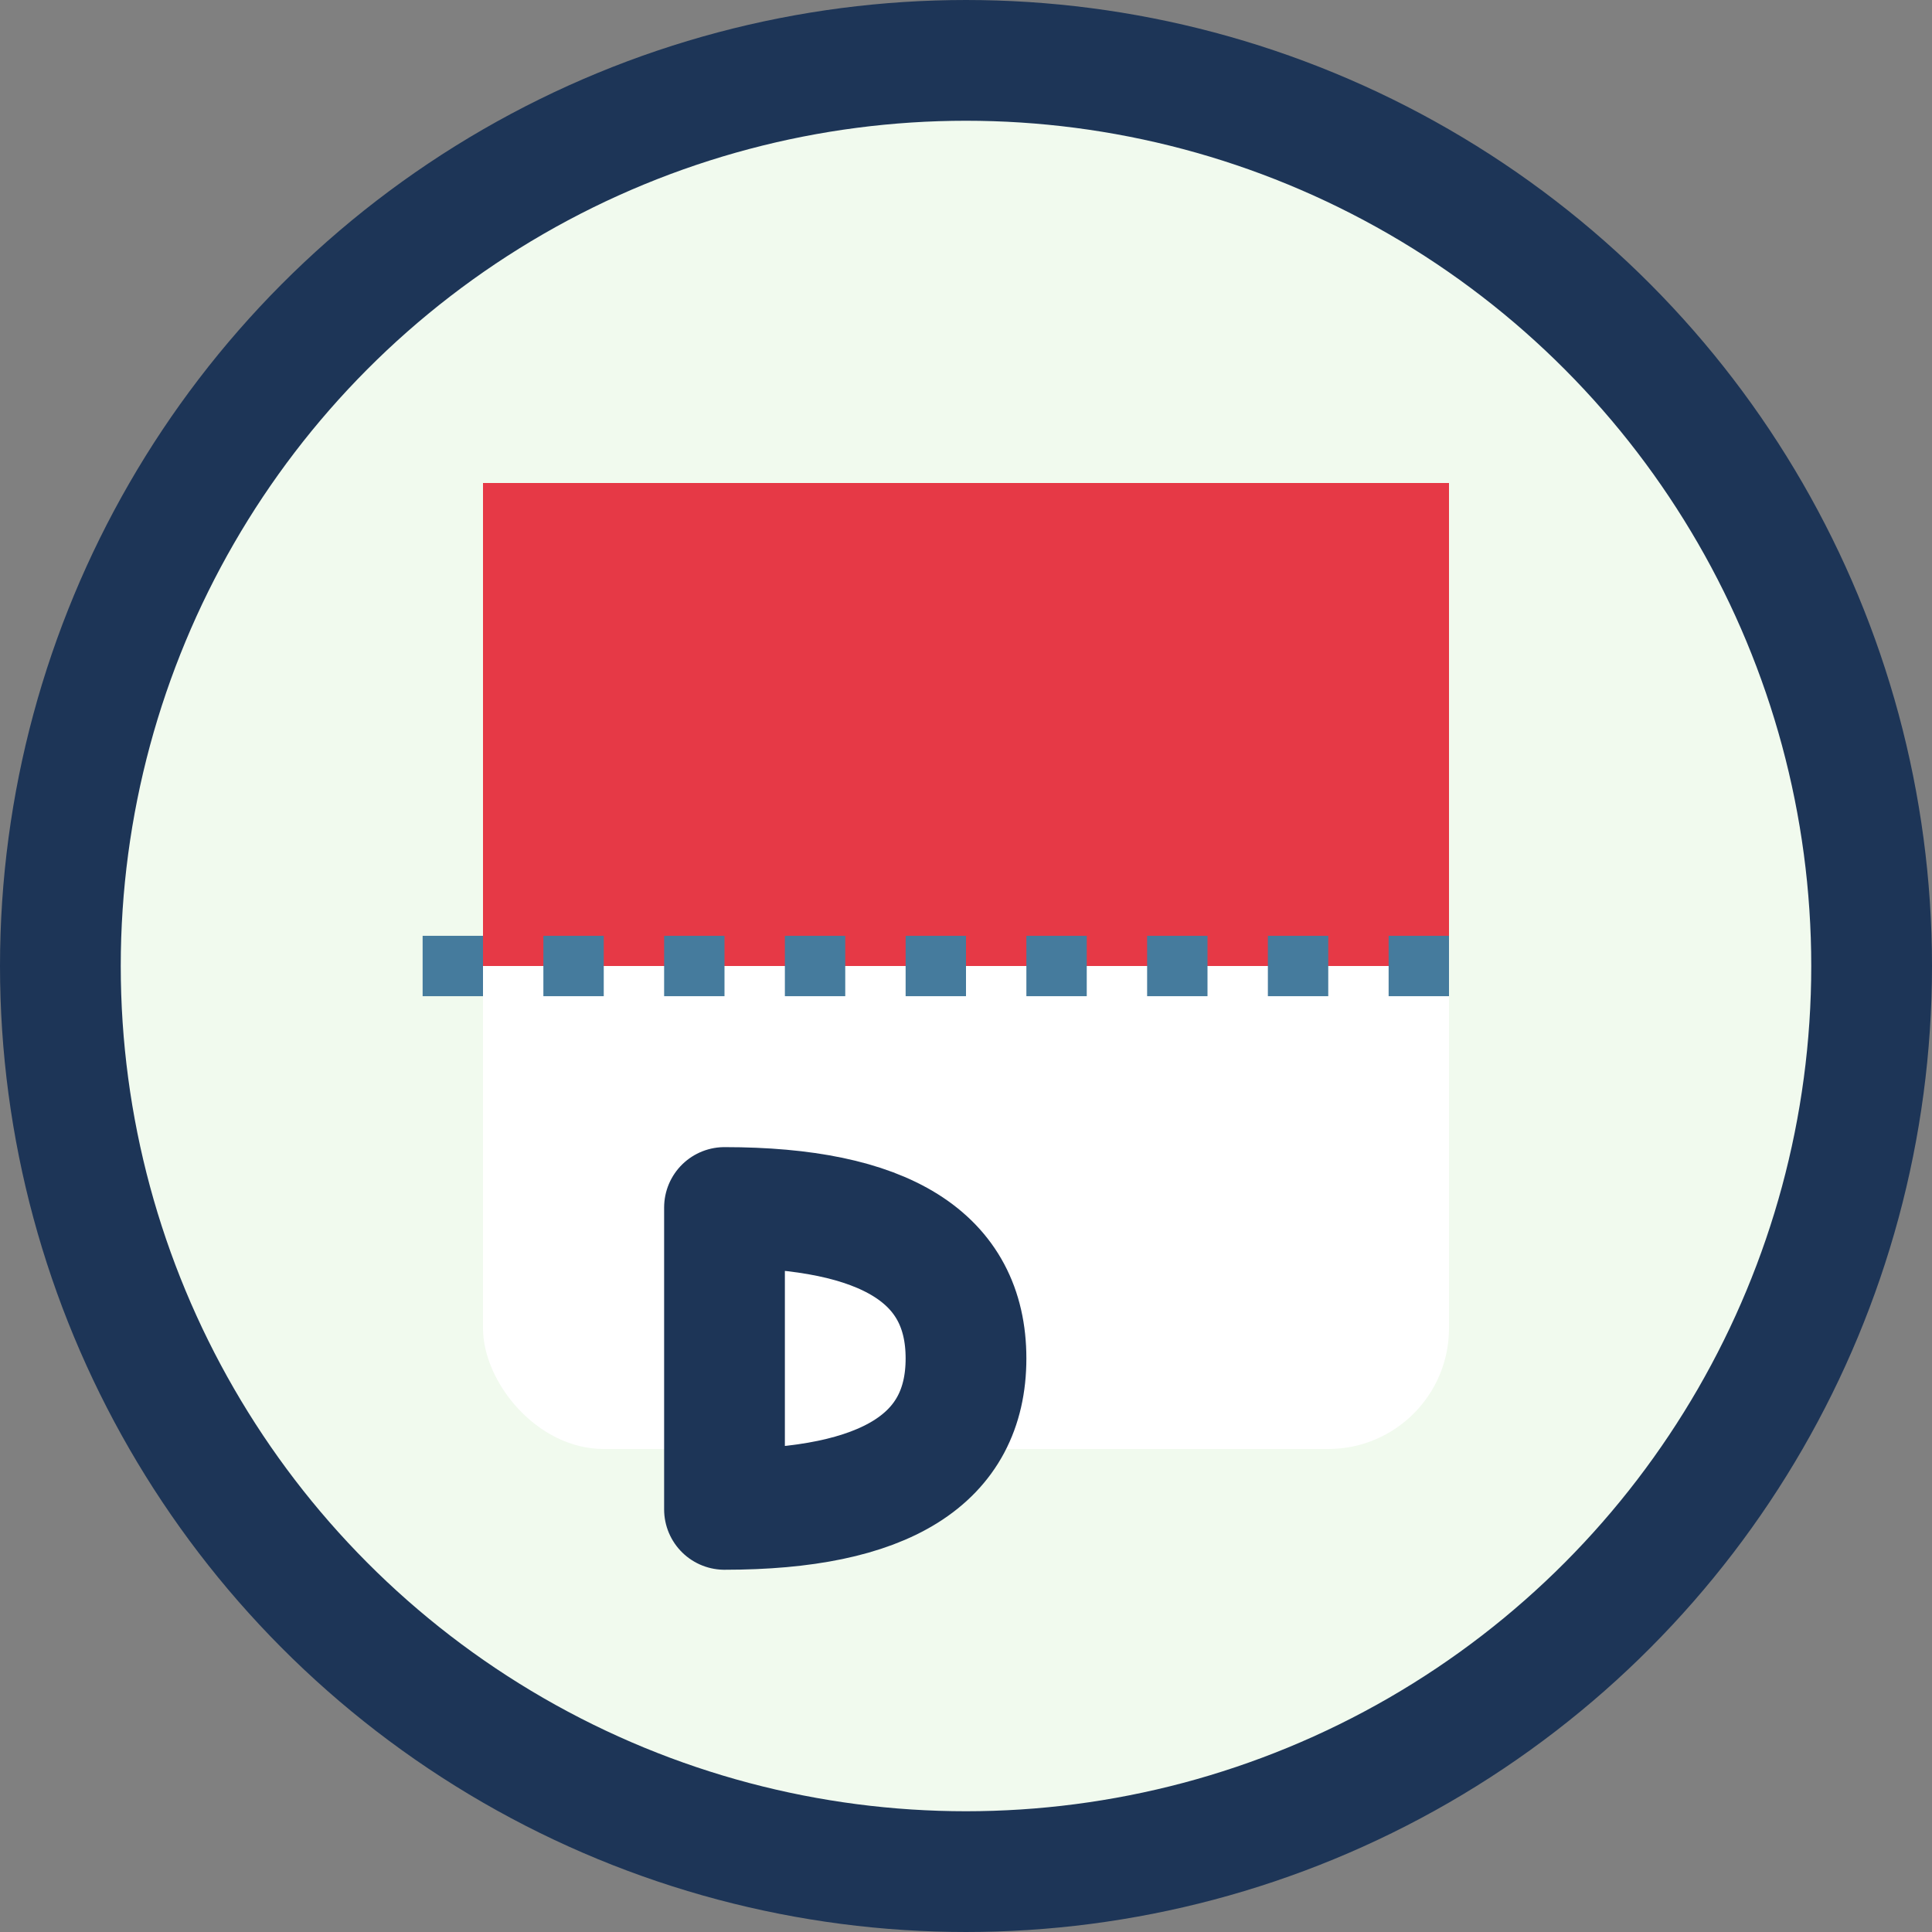
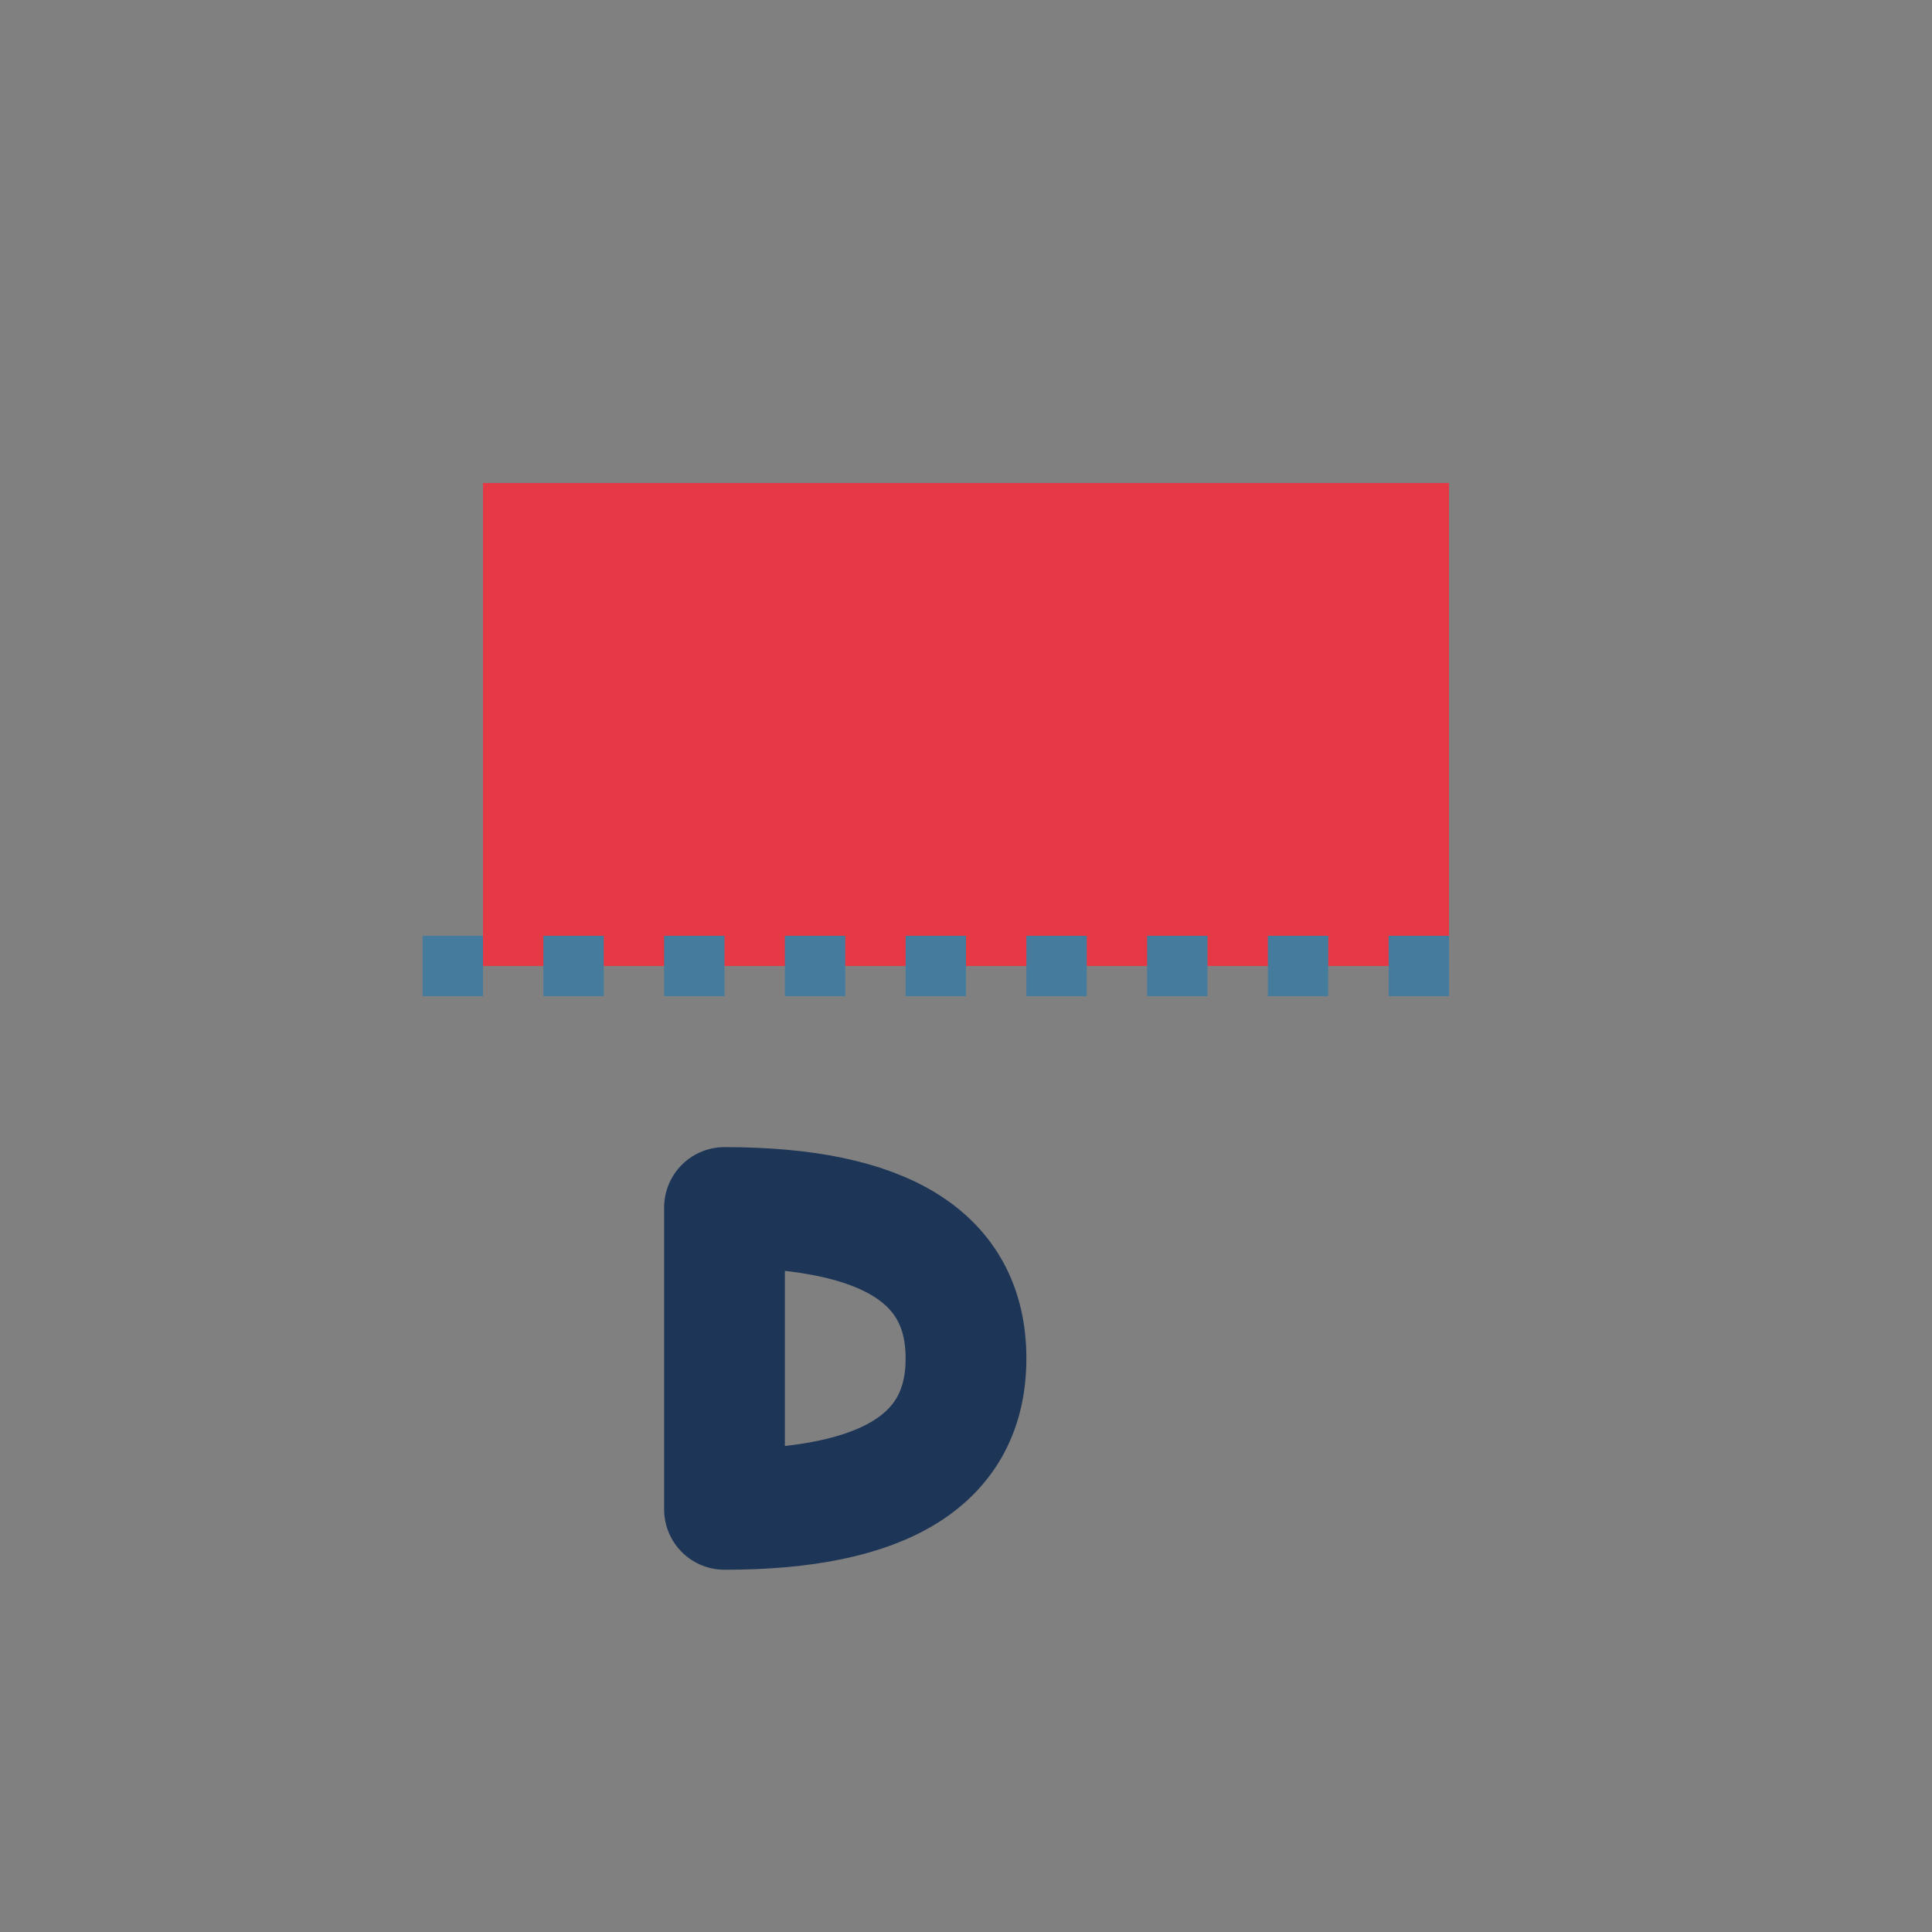
<svg xmlns="http://www.w3.org/2000/svg" width="32" height="32" viewBox="0 0 32 32">
  <rect x="0" y="0" width="32" height="32" fill="#808080" stroke="none" />
-   <circle cx="16" cy="16" r="15" fill="#f1faee" stroke="#1d3557" stroke-width="2" />
-   <rect x="8" y="8" width="16" height="16" rx="2" fill="#fff" />
  <rect x="8" y="8" width="16" height="8" fill="#e63946" />
  <path d="M7,16 L25,16" stroke="#457b9d" stroke-width="1" stroke-dasharray="1,1" />
  <path d="M12,20 L12,25 M12,20 Q16,20 16,22.5 Q16,25 12,25" fill="none" stroke="#1d3557" stroke-width="2" stroke-linecap="round" stroke-linejoin="round" />
</svg>